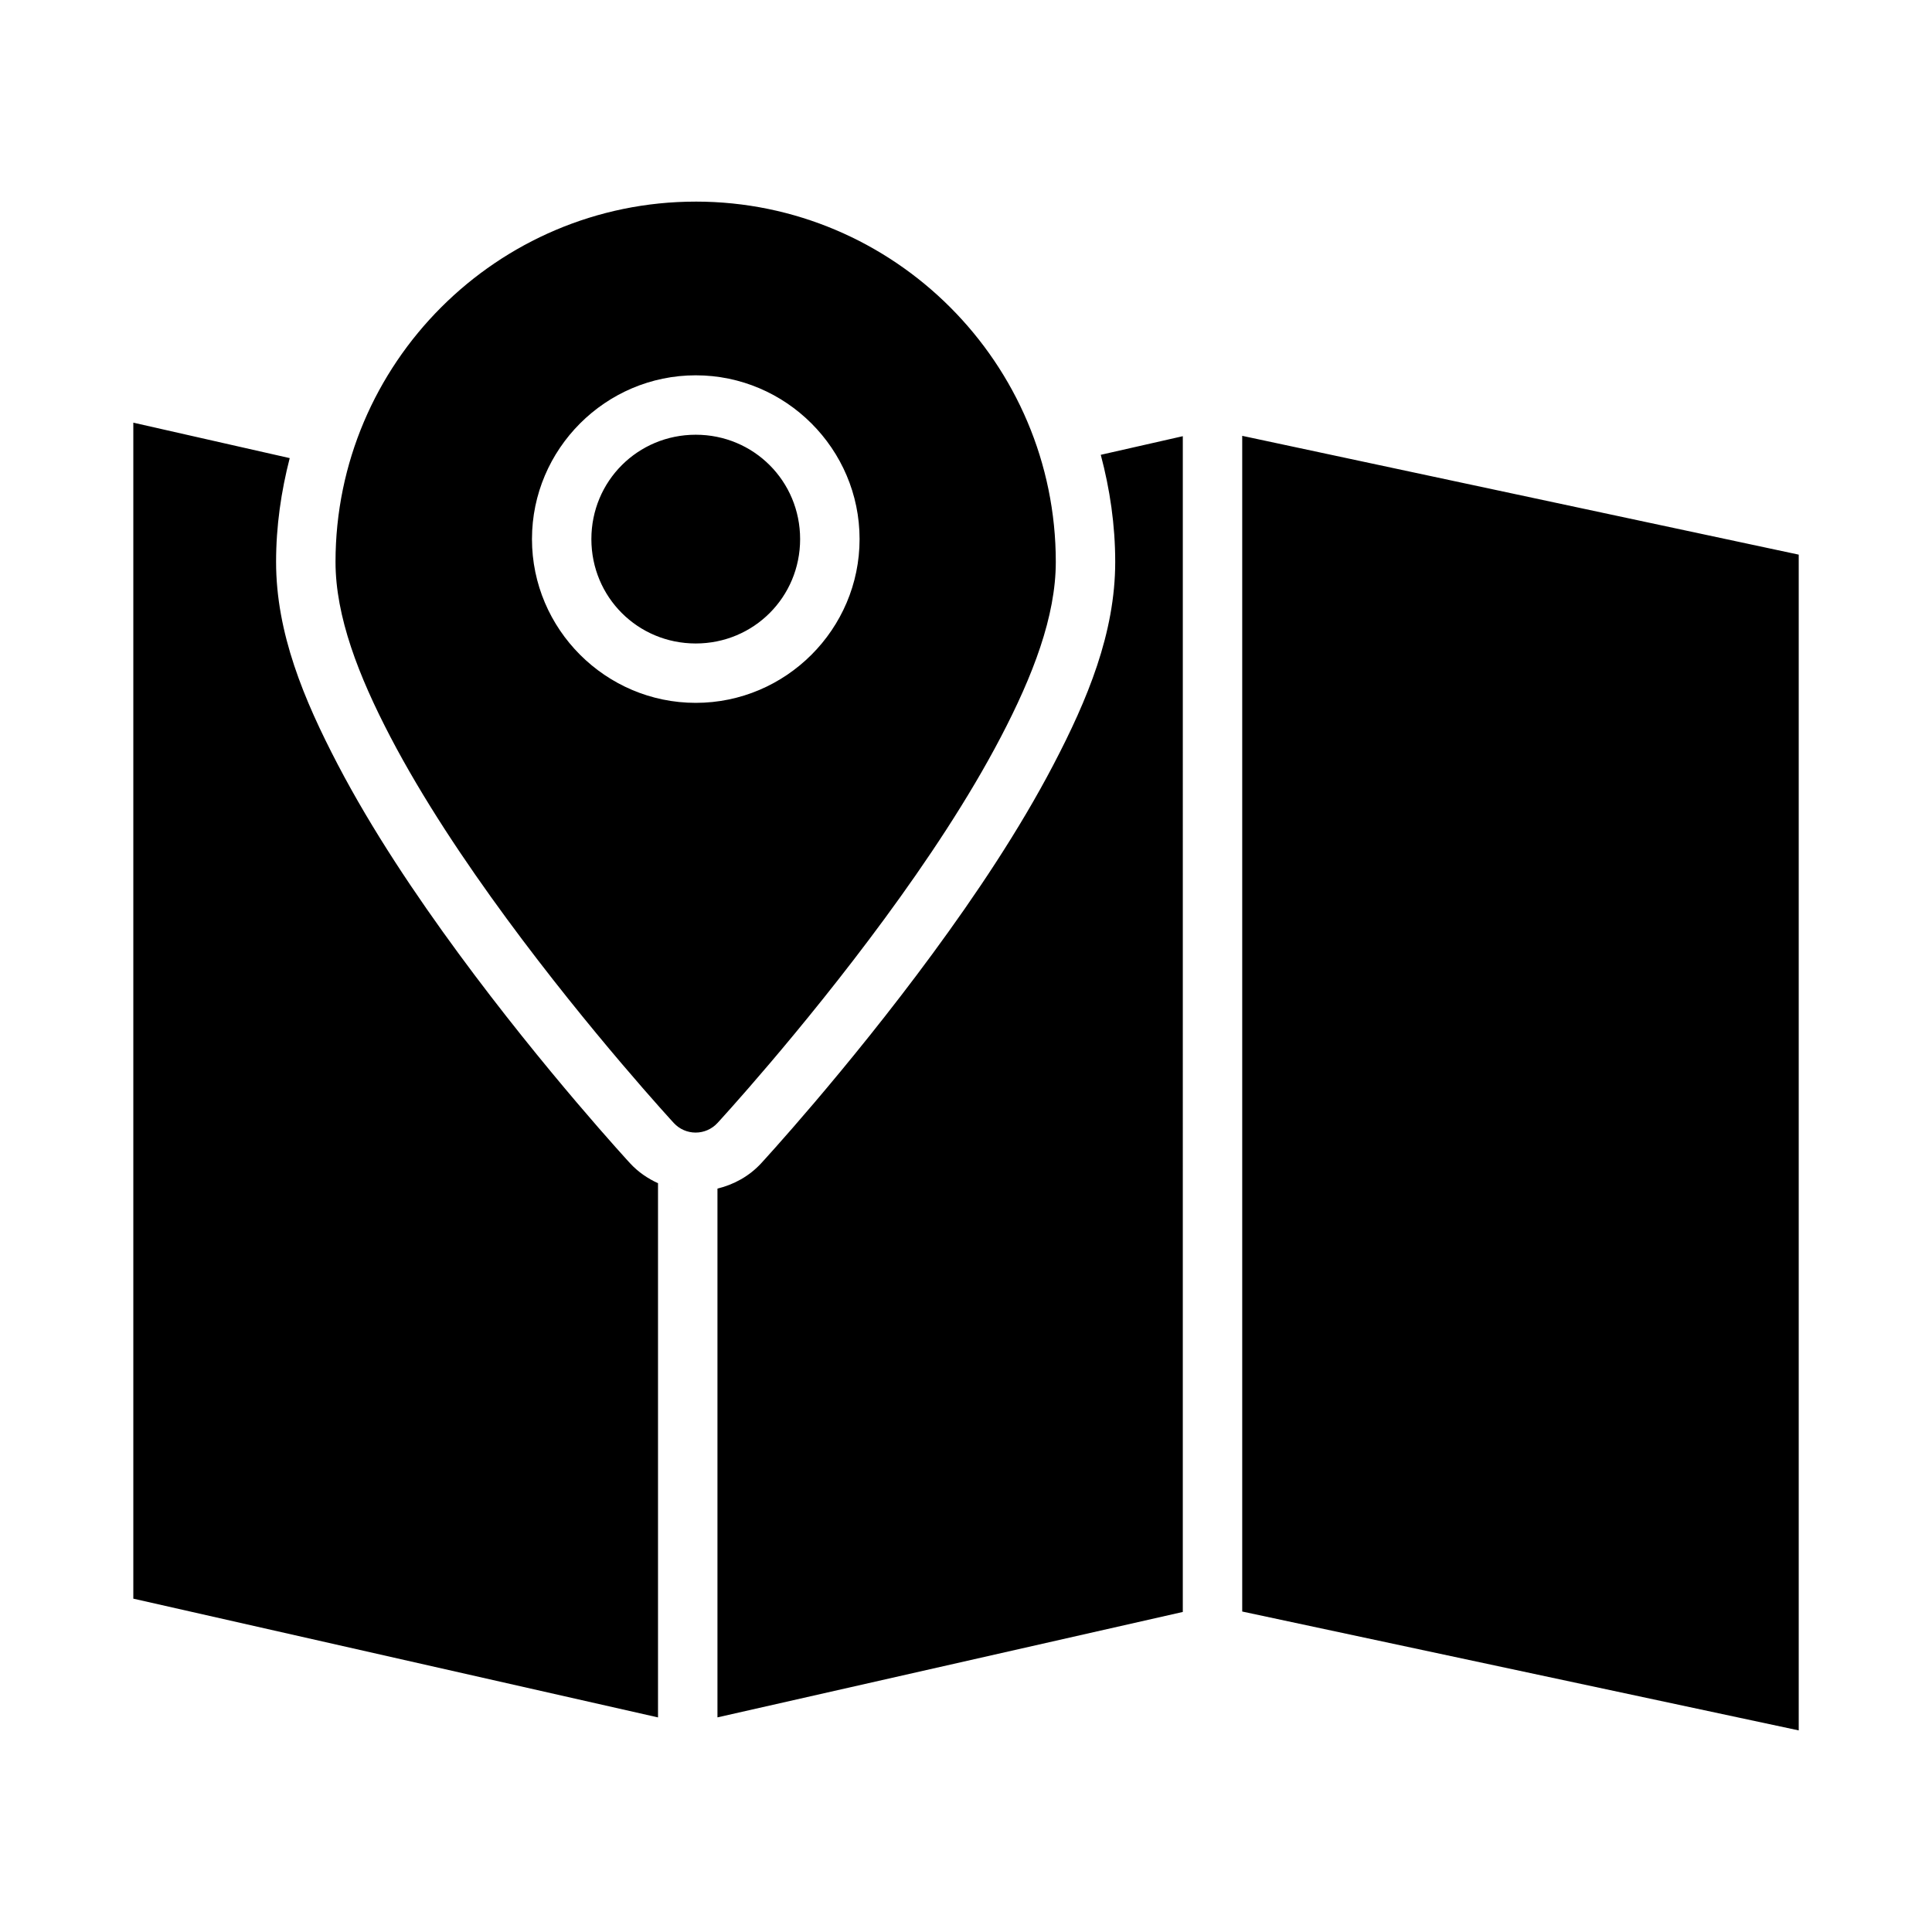
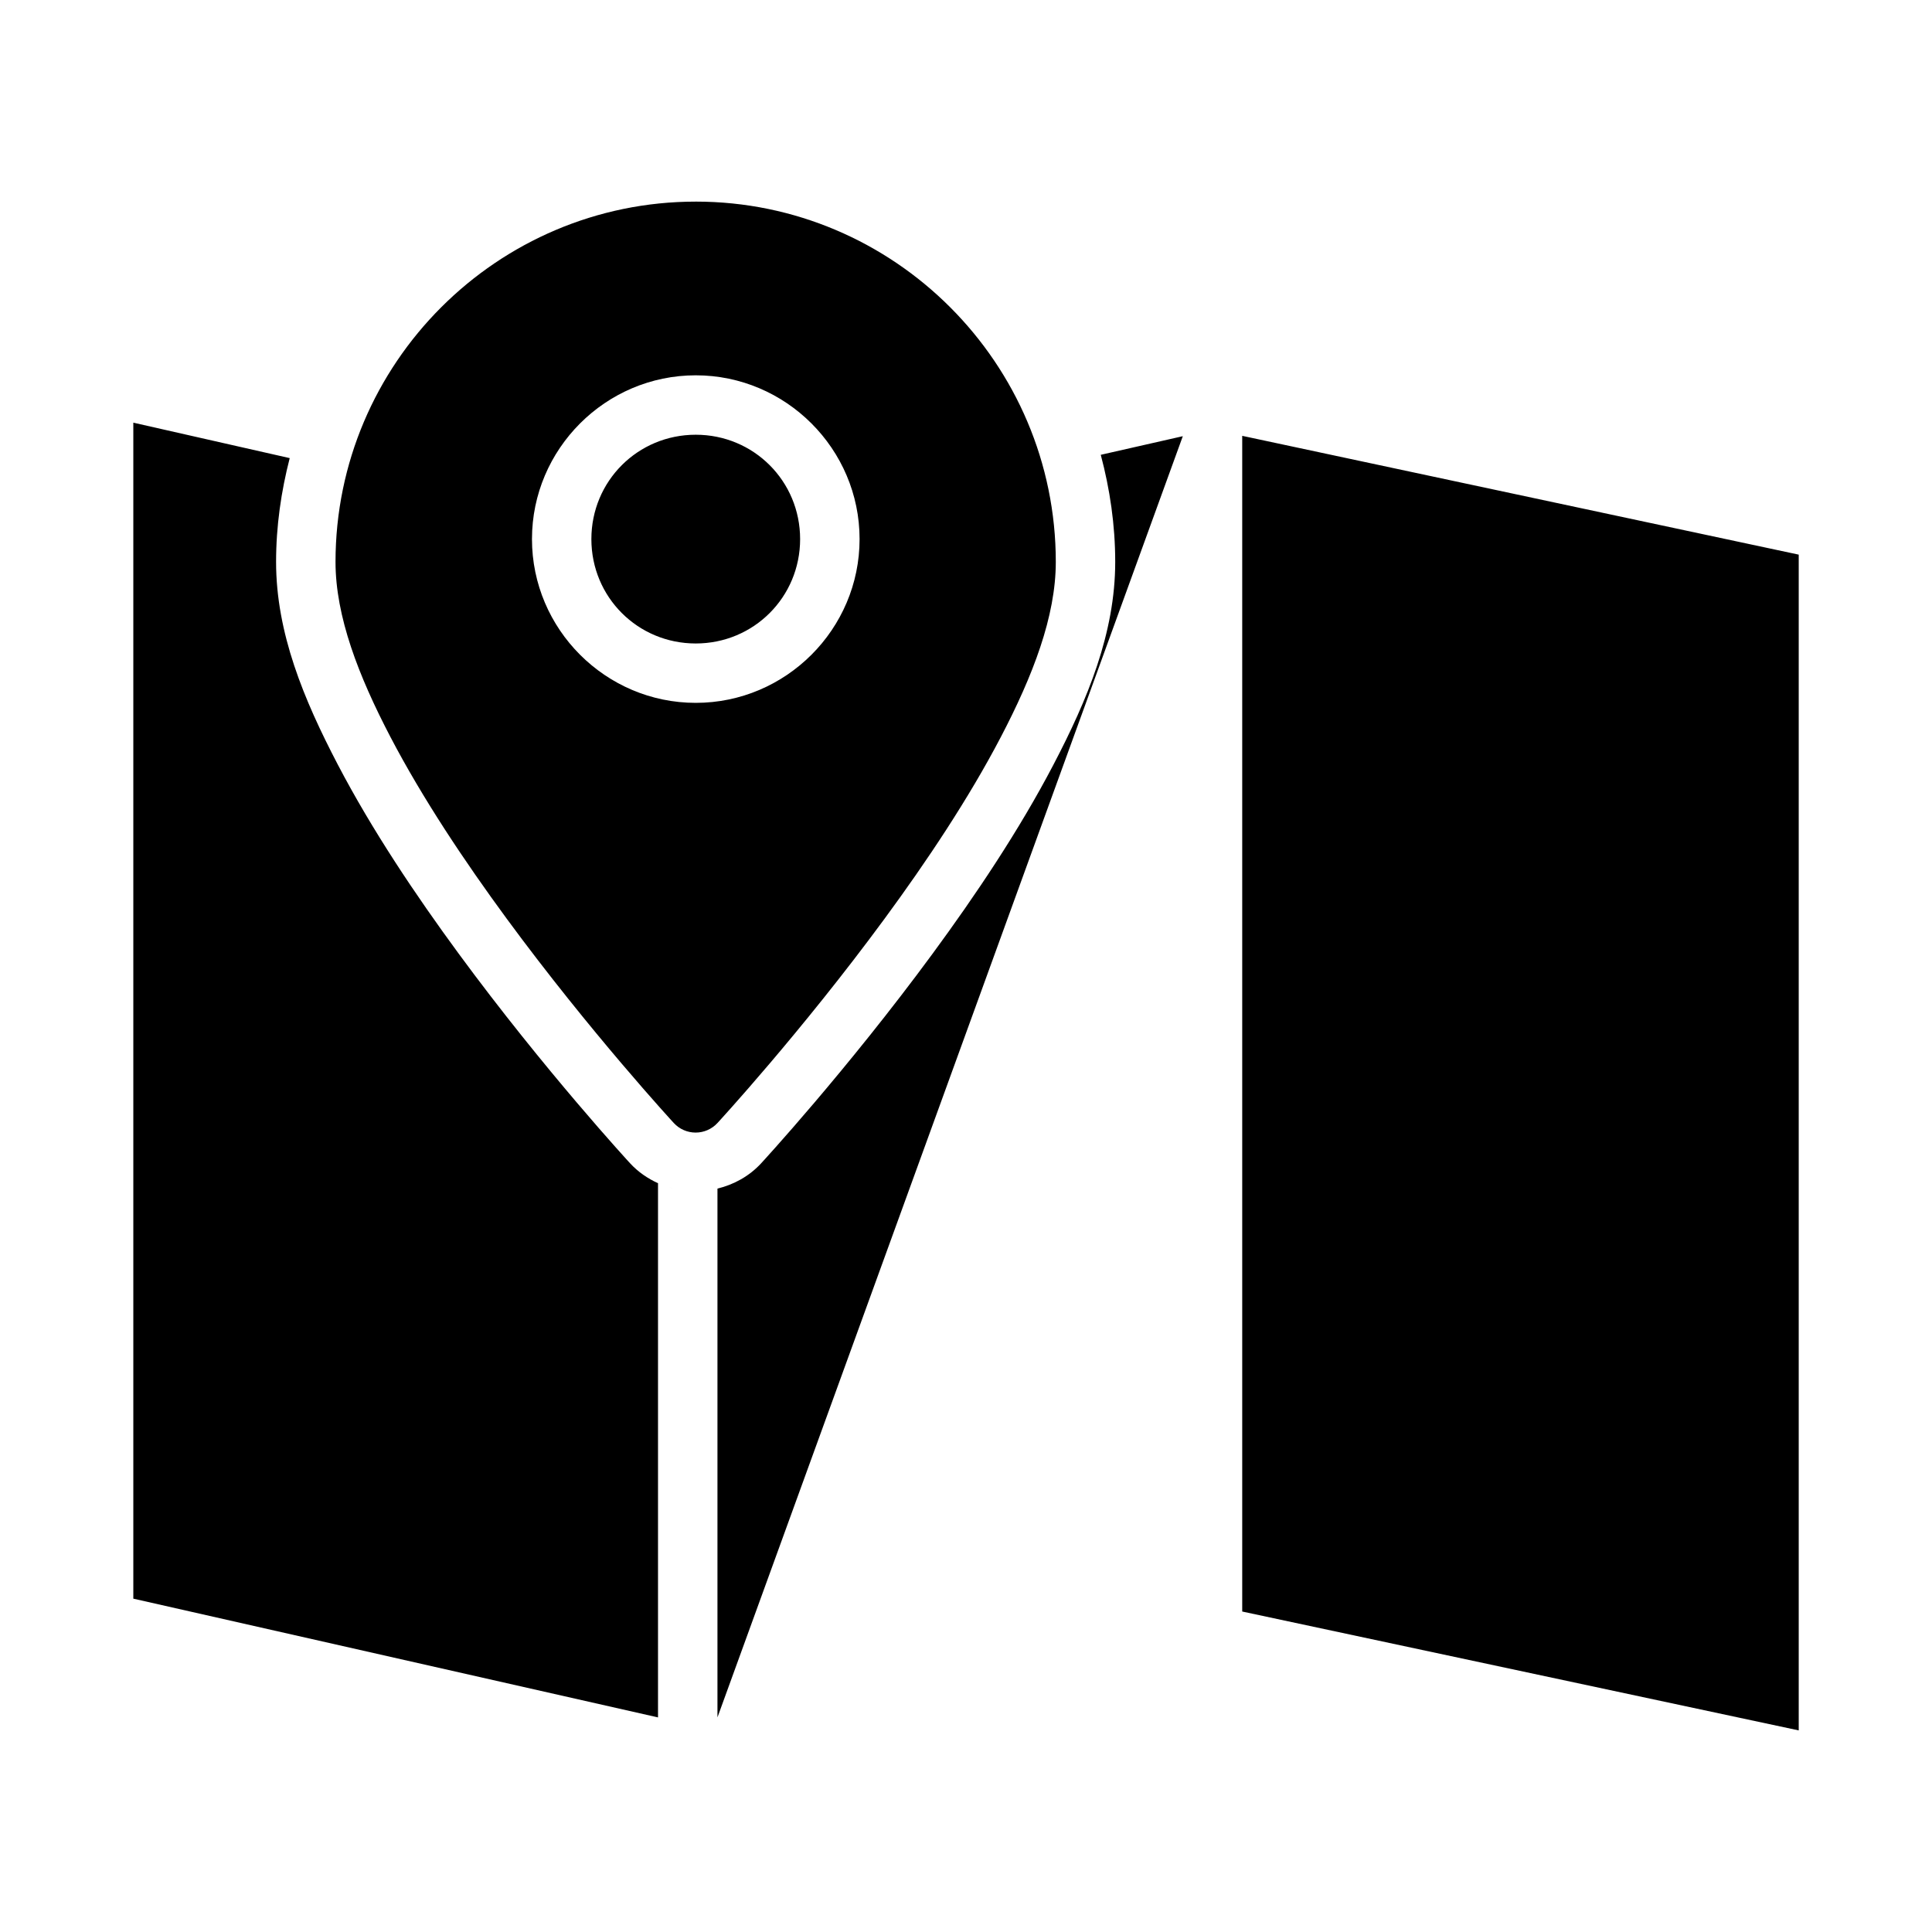
<svg xmlns="http://www.w3.org/2000/svg" fill="#000000" width="800px" height="800px" version="1.1" viewBox="144 144 512 512">
-   <path d="m328.38 197.43c-52.613 0-95.465 42.867-95.465 95.48 0 14.465 6.078 30.172 14.574 46.434 8.5 16.254 19.656 32.957 30.75 48.059 22.191 30.207 44.328 54.211 44.328 54.211 1.488 1.613 3.586 2.531 5.781 2.531s4.289-0.918 5.781-2.531c0 0 22.152-24.004 44.34-54.211 11.098-15.102 22.254-31.805 30.75-48.062 8.496-16.258 14.578-31.969 14.578-46.434 0-52.613-42.805-95.48-95.418-95.48zm0 46.031c23.879 0 43.418 19.523 43.418 43.402s-19.539 43.402-43.418 43.402-43.402-19.523-43.402-43.402 19.523-43.402 43.402-43.402zm-149.05 12.547v311.65l139.05 31.473v-141.57c-2.715-1.234-5.25-2.957-7.379-5.258l-0.016-0.016s-22.641-24.539-45.434-55.566c-11.391-15.508-22.957-32.738-32.027-50.09-8.996-17.219-16.359-34.848-16.359-53.723 0-9.5 1.344-18.684 3.613-27.504zm149.05 3.199c-15.371 0-27.66 12.289-27.66 27.66 0 15.371 12.289 27.66 27.66 27.66s27.66-12.289 27.66-27.66c0-15.371-12.289-27.66-27.66-27.66zm144.82 0.293v311.57l147.48 31.504v-311.59zm-15.742 0.094-21.742 4.934c2.414 9.082 3.828 18.566 3.828 28.383 0 18.875-7.363 36.504-16.359 53.719-9.066 17.352-20.633 34.586-32.027 50.09-22.793 31.027-45.449 55.566-45.449 55.566h0.004c-0.008 0.004-0.012 0.012-0.016 0.016-3.188 3.449-7.254 5.633-11.562 6.688v140.13l123.32-27.938zm-136.12 199.02c0.395 0.117 0.781 0.27 1.184 0.371-0.402-0.098-0.789-0.25-1.184-0.371zm4.043 0.859c0.473 0.055 0.941 0.109 1.414 0.141-0.473-0.031-0.941-0.082-1.414-0.141z" />
+   <path d="m328.38 197.43c-52.613 0-95.465 42.867-95.465 95.48 0 14.465 6.078 30.172 14.574 46.434 8.5 16.254 19.656 32.957 30.75 48.059 22.191 30.207 44.328 54.211 44.328 54.211 1.488 1.613 3.586 2.531 5.781 2.531s4.289-0.918 5.781-2.531c0 0 22.152-24.004 44.34-54.211 11.098-15.102 22.254-31.805 30.75-48.062 8.496-16.258 14.578-31.969 14.578-46.434 0-52.613-42.805-95.48-95.418-95.48zm0 46.031c23.879 0 43.418 19.523 43.418 43.402s-19.539 43.402-43.418 43.402-43.402-19.523-43.402-43.402 19.523-43.402 43.402-43.402zm-149.05 12.547v311.65l139.05 31.473v-141.57c-2.715-1.234-5.25-2.957-7.379-5.258l-0.016-0.016s-22.641-24.539-45.434-55.566c-11.391-15.508-22.957-32.738-32.027-50.09-8.996-17.219-16.359-34.848-16.359-53.723 0-9.5 1.344-18.684 3.613-27.504zm149.05 3.199c-15.371 0-27.66 12.289-27.66 27.66 0 15.371 12.289 27.66 27.66 27.66s27.66-12.289 27.66-27.66c0-15.371-12.289-27.66-27.66-27.66zm144.82 0.293v311.57l147.48 31.504v-311.59zm-15.742 0.094-21.742 4.934c2.414 9.082 3.828 18.566 3.828 28.383 0 18.875-7.363 36.504-16.359 53.719-9.066 17.352-20.633 34.586-32.027 50.09-22.793 31.027-45.449 55.566-45.449 55.566h0.004c-0.008 0.004-0.012 0.012-0.016 0.016-3.188 3.449-7.254 5.633-11.562 6.688v140.13zm-136.12 199.02c0.395 0.117 0.781 0.27 1.184 0.371-0.402-0.098-0.789-0.25-1.184-0.371zm4.043 0.859c0.473 0.055 0.941 0.109 1.414 0.141-0.473-0.031-0.941-0.082-1.414-0.141z" />
</svg>